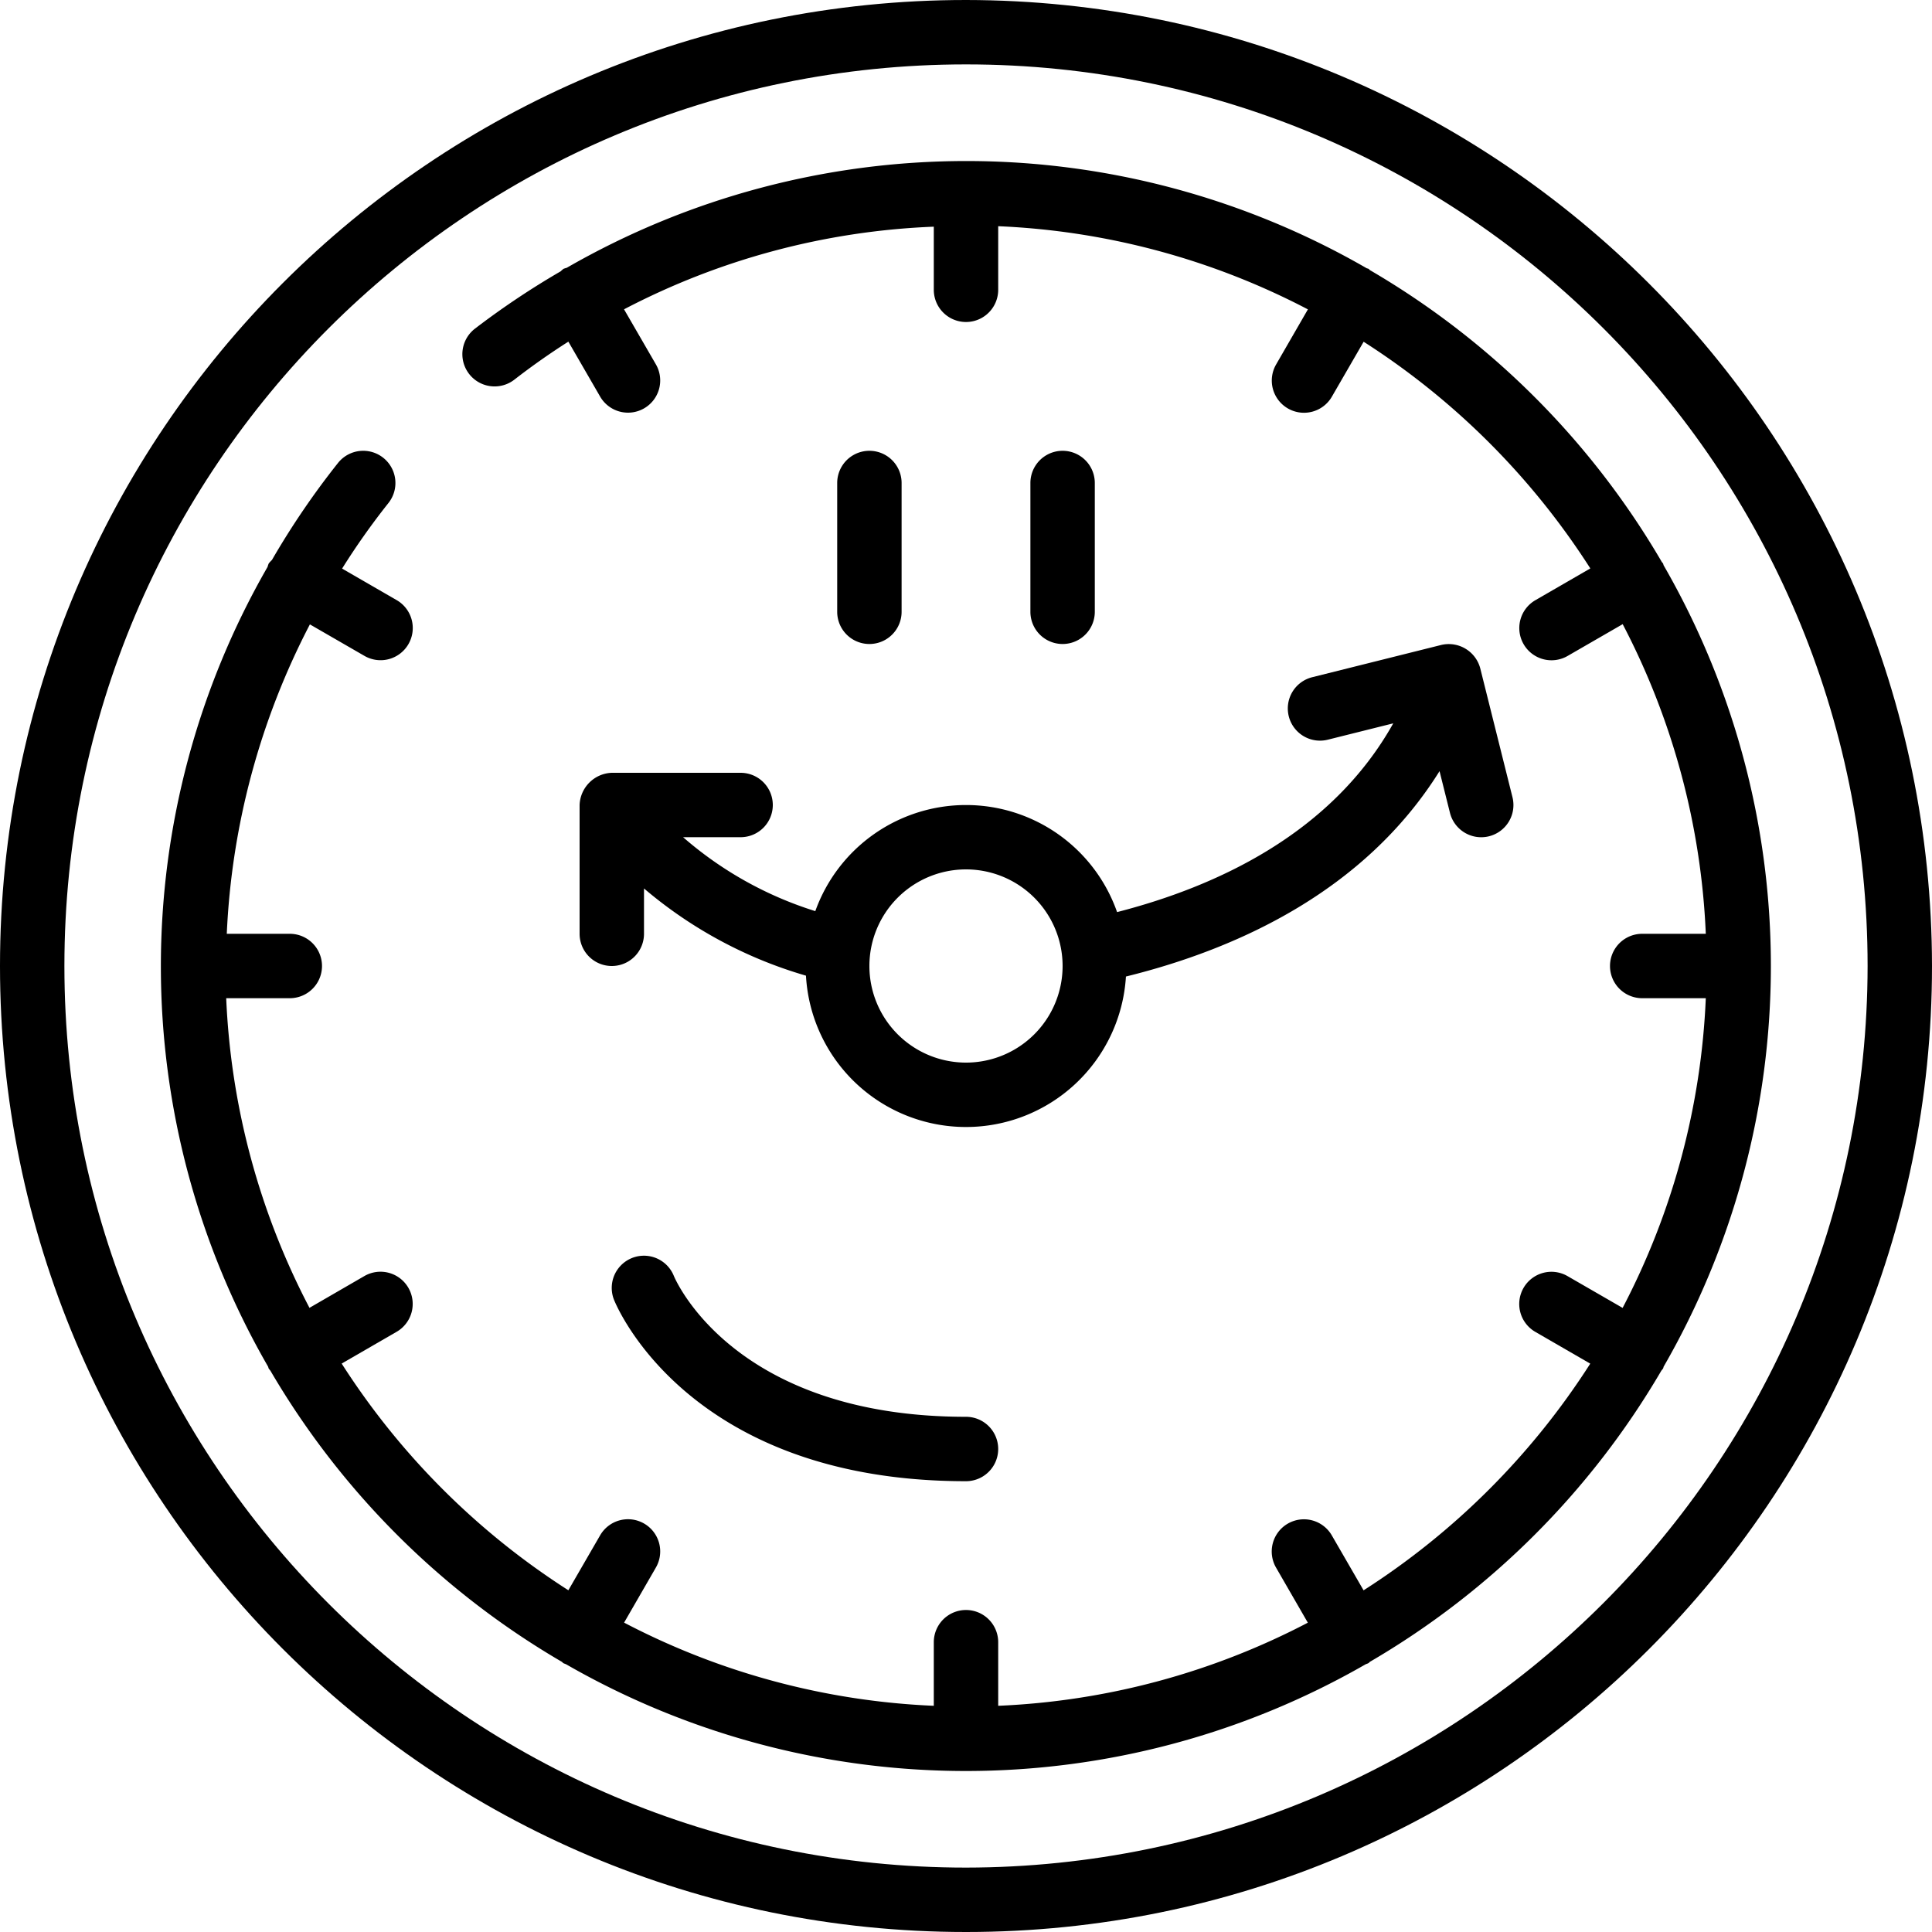
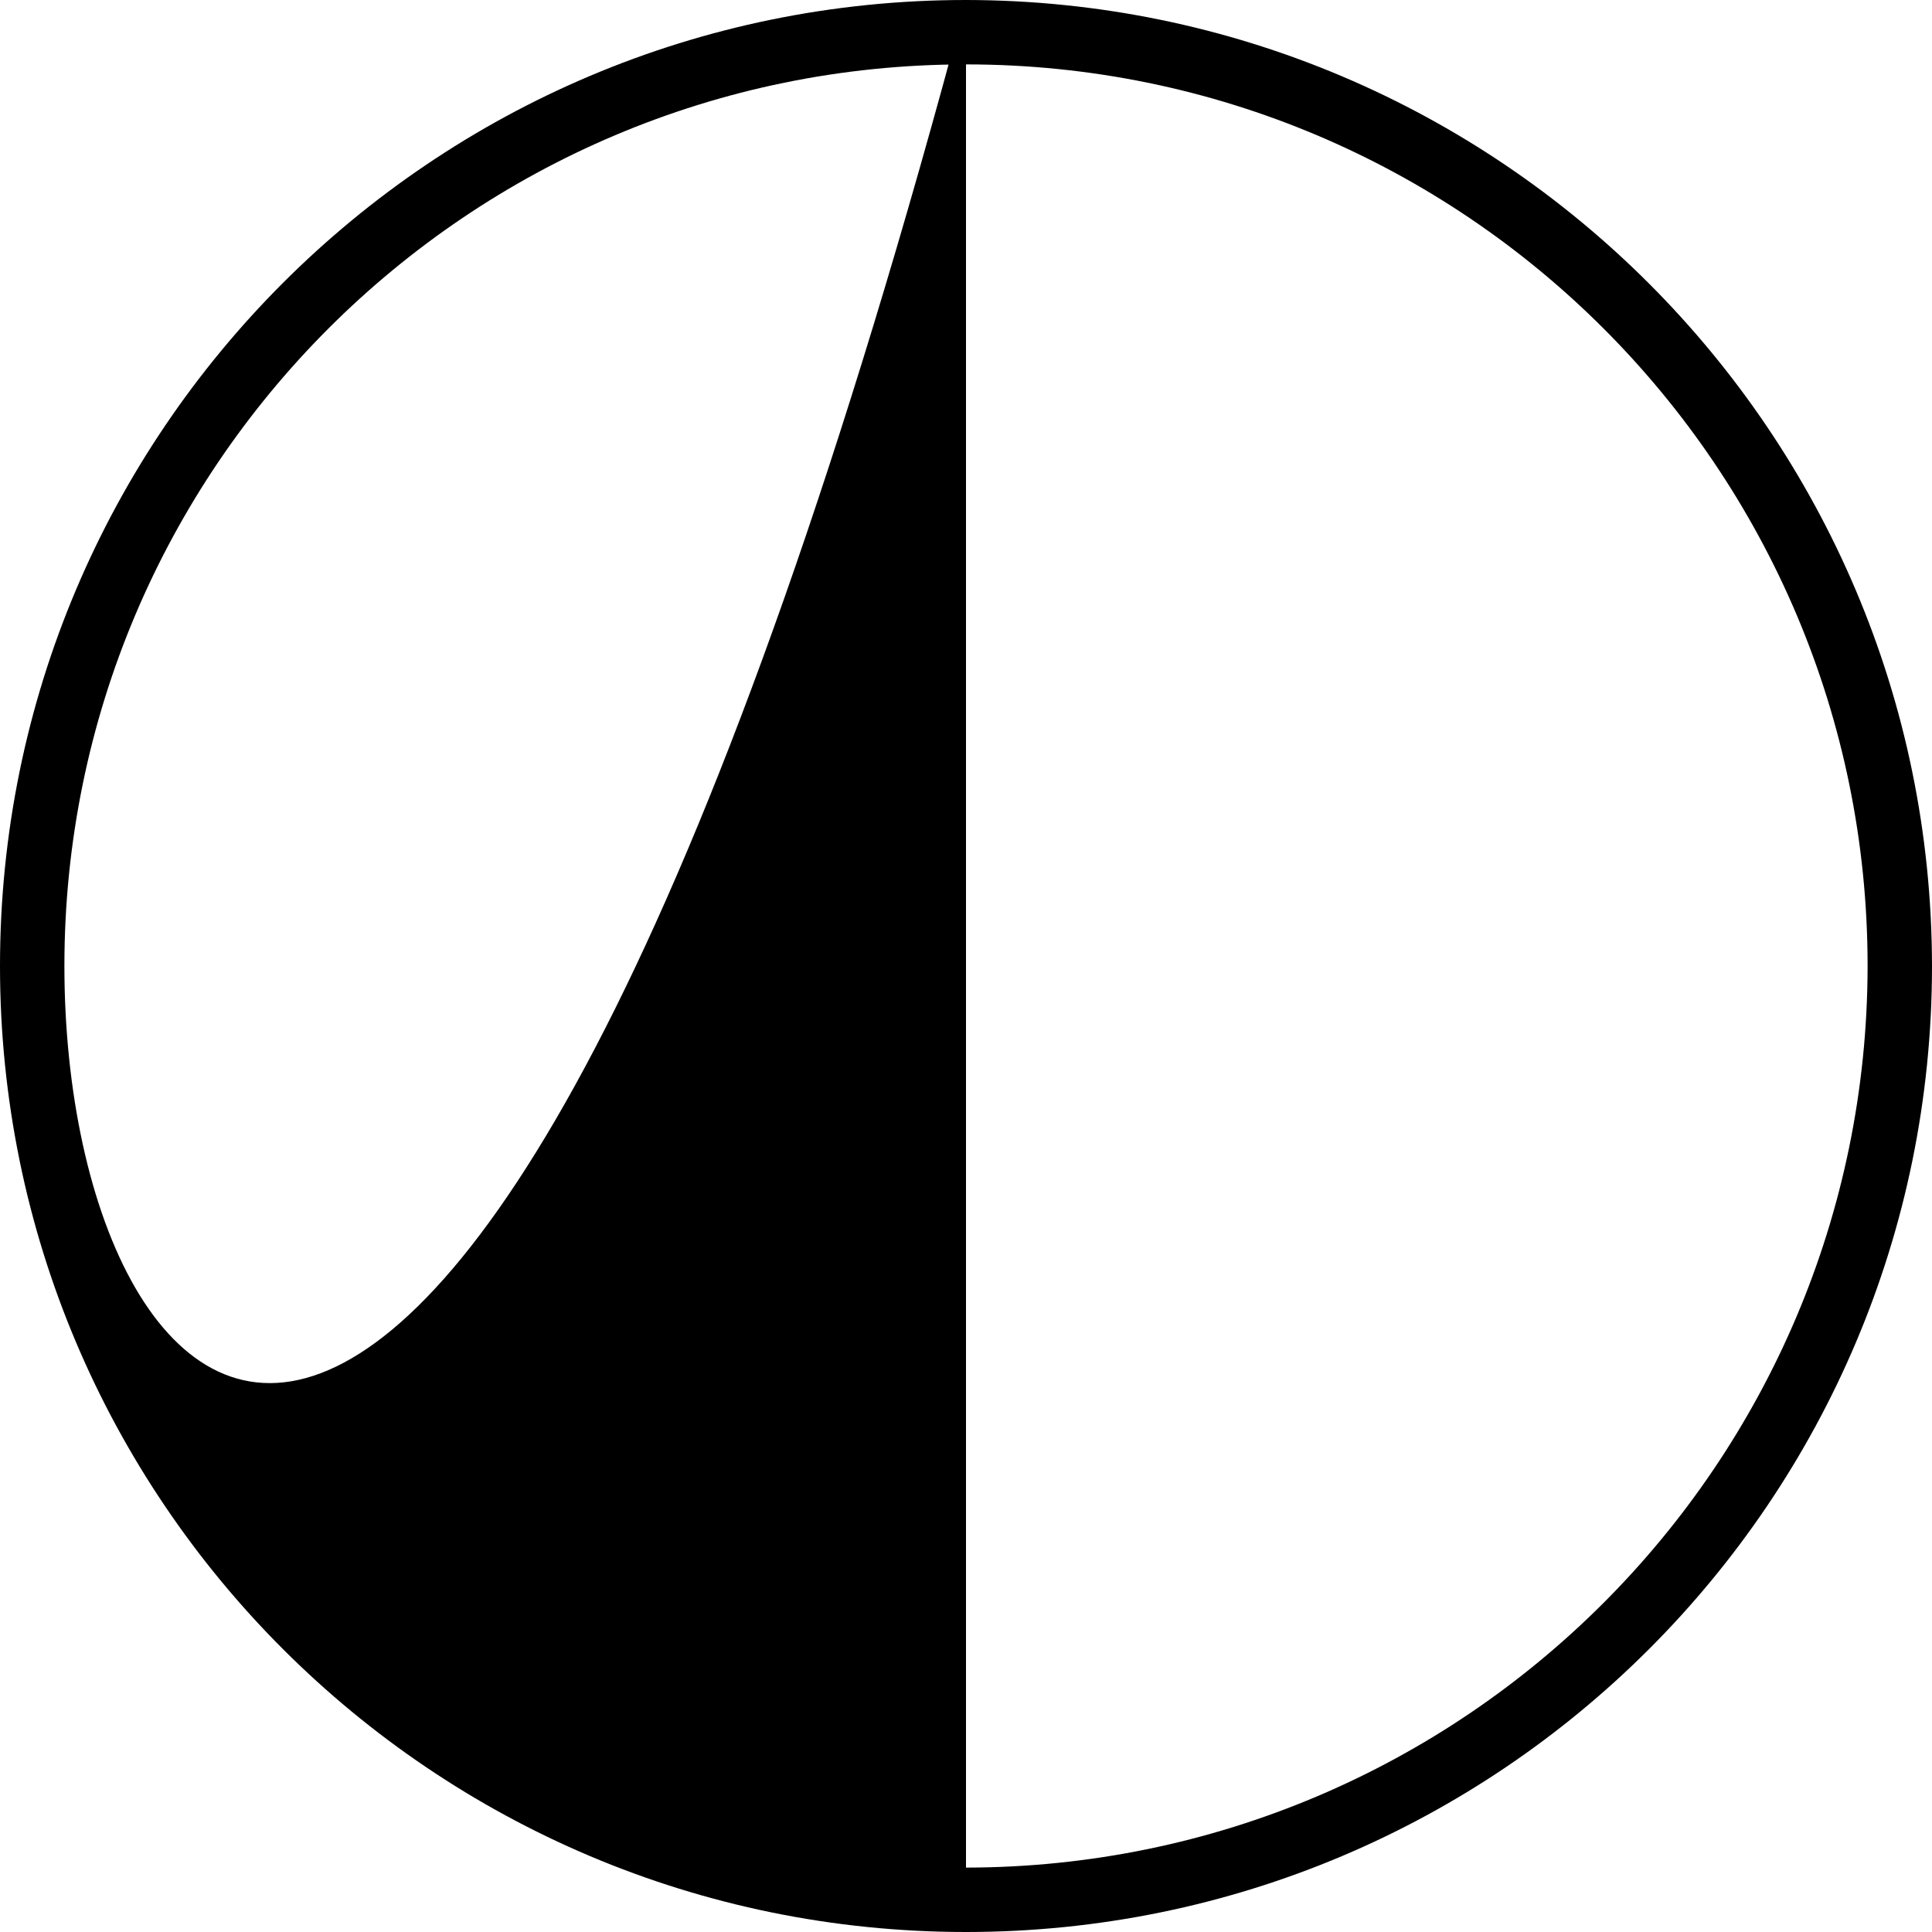
<svg xmlns="http://www.w3.org/2000/svg" height="512" viewBox="0 0 60 60" width="512">
  <g id="Page-1" fill="none" fill-rule="evenodd">
    <g id="003---Schedule" fill="#000" fill-rule="nonzero">
-       <path id="Shape" d="M30 0C13.431 0 0 13.431 0 30s13.431 30 30 30 30-13.431 30-30C59.981 13.44 46.56.019 30 0zm0 58C14.536 58 2 45.464 2 30S14.536 2 30 2s28 12.536 28 28c-.018 15.457-12.543 27.982-28 28z" />
-       <path id="Shape" d="M24 25a1 1 0 00-1-1h-4c-.544.02-.98.456-1 1v4a1 1 0 002 0v-1.408a13.612 13.612 0 005.03 2.708 4.977 4.977 0 009.937.027c3.421-.843 7.4-2.633 9.739-6.378l.324 1.295a1 1 0 001.941-.487l-1-4a1.012 1.012 0 00-1.213-.727l-4 1a1 1 0 10.486 1.94l2.025-.506c-1.916 3.421-5.476 5.065-8.577 5.862a4.972 4.972 0 00-9.372-.03A11.441 11.441 0 0121.214 26H23a1 1 0 001-1zm6 2a3 3 0 110 6 3 3 0 010-6zm-9.074 12.623a1 1 0 00-1.855.749C19.164 40.6 21.421 46 30 46a1 1 0 000-2c-7.148 0-8.994-4.186-9.074-4.377zM28 19v-4a1 1 0 00-2 0v4a1 1 0 002 0zm6 0v-4a1 1 0 00-2 0v4a1 1 0 002 0z" />
-       <path id="Shape" d="M51.61 17.454a25.177 25.177 0 00-9.064-9.064c-.017-.012-.027-.03-.046-.041s-.04-.01-.059-.02A24.881 24.881 0 0017.6 8.317a.9.9 0 00-.1.032.9.9 0 00-.086.076 25.179 25.179 0 00-2.667 1.784 1 1 0 101.226 1.582c.544-.422 1.1-.813 1.678-1.181l.983 1.7a1 1 0 101.732-1l-.986-1.704A22.656 22.656 0 0129 7.04V9a1 1 0 002 0V7.025a22.823 22.823 0 019.618 2.583l-.984 1.705a1 1 0 101.732 1l.983-1.7a23.176 23.176 0 017.04 7.04l-1.7.983a1 1 0 101 1.732l1.705-.984A22.823 22.823 0 0152.975 29H51a1 1 0 000 2h1.975a22.823 22.823 0 01-2.583 9.618l-1.705-.984a1 1 0 10-1 1.732l1.7.983a23.176 23.176 0 01-7.04 7.04l-.983-1.7a1 1 0 10-1.732 1l.984 1.705A22.823 22.823 0 0131 52.975V51a1 1 0 00-2 0v1.975a22.823 22.823 0 01-9.618-2.583l.984-1.705a1 1 0 10-1.732-1l-.983 1.7a23.176 23.176 0 01-7.04-7.04l1.7-.983a1 1 0 10-1-1.732l-1.7.984A22.823 22.823 0 017.025 31H9a1 1 0 000-2H7.043a23.013 23.013 0 012.581-9.609l1.689.975a1 1 0 101-1.732l-1.689-.976c.44-.703.92-1.382 1.436-2.032a1 1 0 10-1.56-1.252 24.87 24.87 0 00-2.055 3.017.913.913 0 00-.1.109.96.96 0 00-.036.107 24.874 24.874 0 00.016 24.834c.01.019.009.04.02.059s.038.047.055.072a25.185 25.185 0 009.05 9.038c.017.012.027.03.046.041s.058.022.087.036a24.911 24.911 0 0024.826 0c.029-.014.059-.02.087-.036s.029-.029.046-.041a25.185 25.185 0 009.05-9.038c.017-.025.039-.045.055-.072s.01-.04.02-.059a24.911 24.911 0 000-24.882c-.01-.019-.009-.04-.02-.059s-.025-.029-.037-.046z" />
+       <path id="Shape" d="M30 0C13.431 0 0 13.431 0 30s13.431 30 30 30 30-13.431 30-30C59.981 13.44 46.56.019 30 0zC14.536 58 2 45.464 2 30S14.536 2 30 2s28 12.536 28 28c-.018 15.457-12.543 27.982-28 28z" />
    </g>
  </g>
</svg>